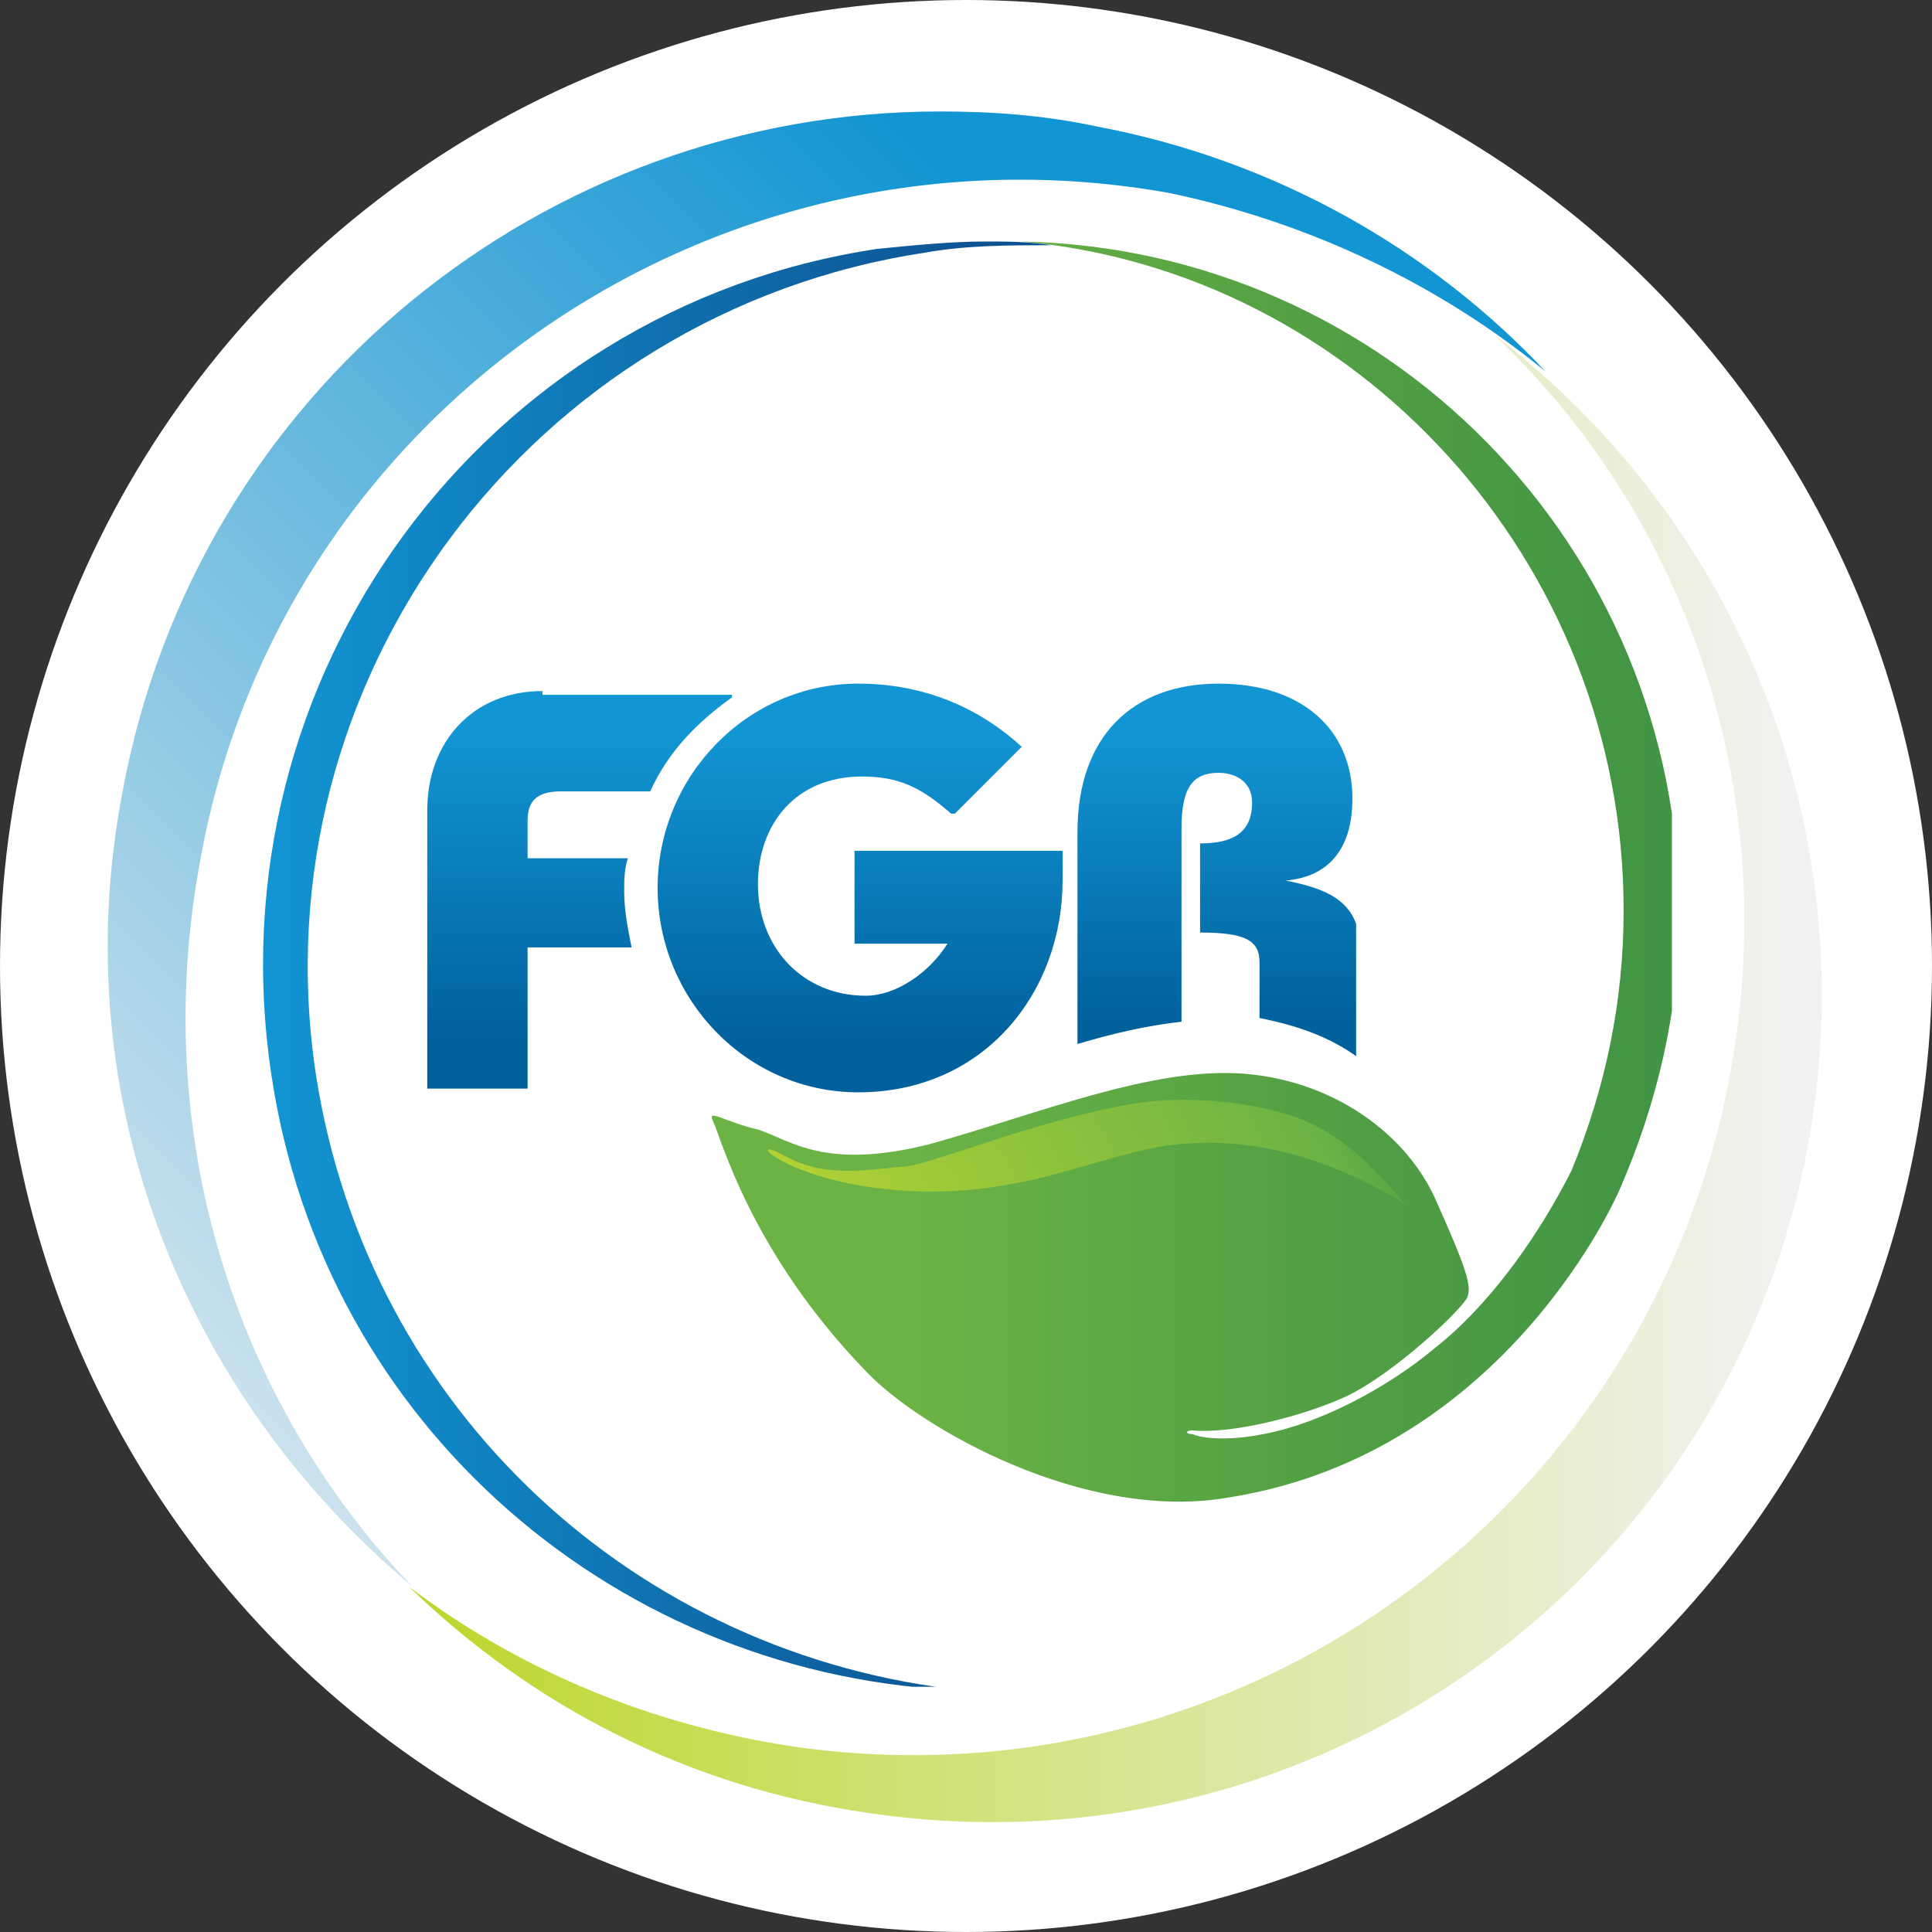
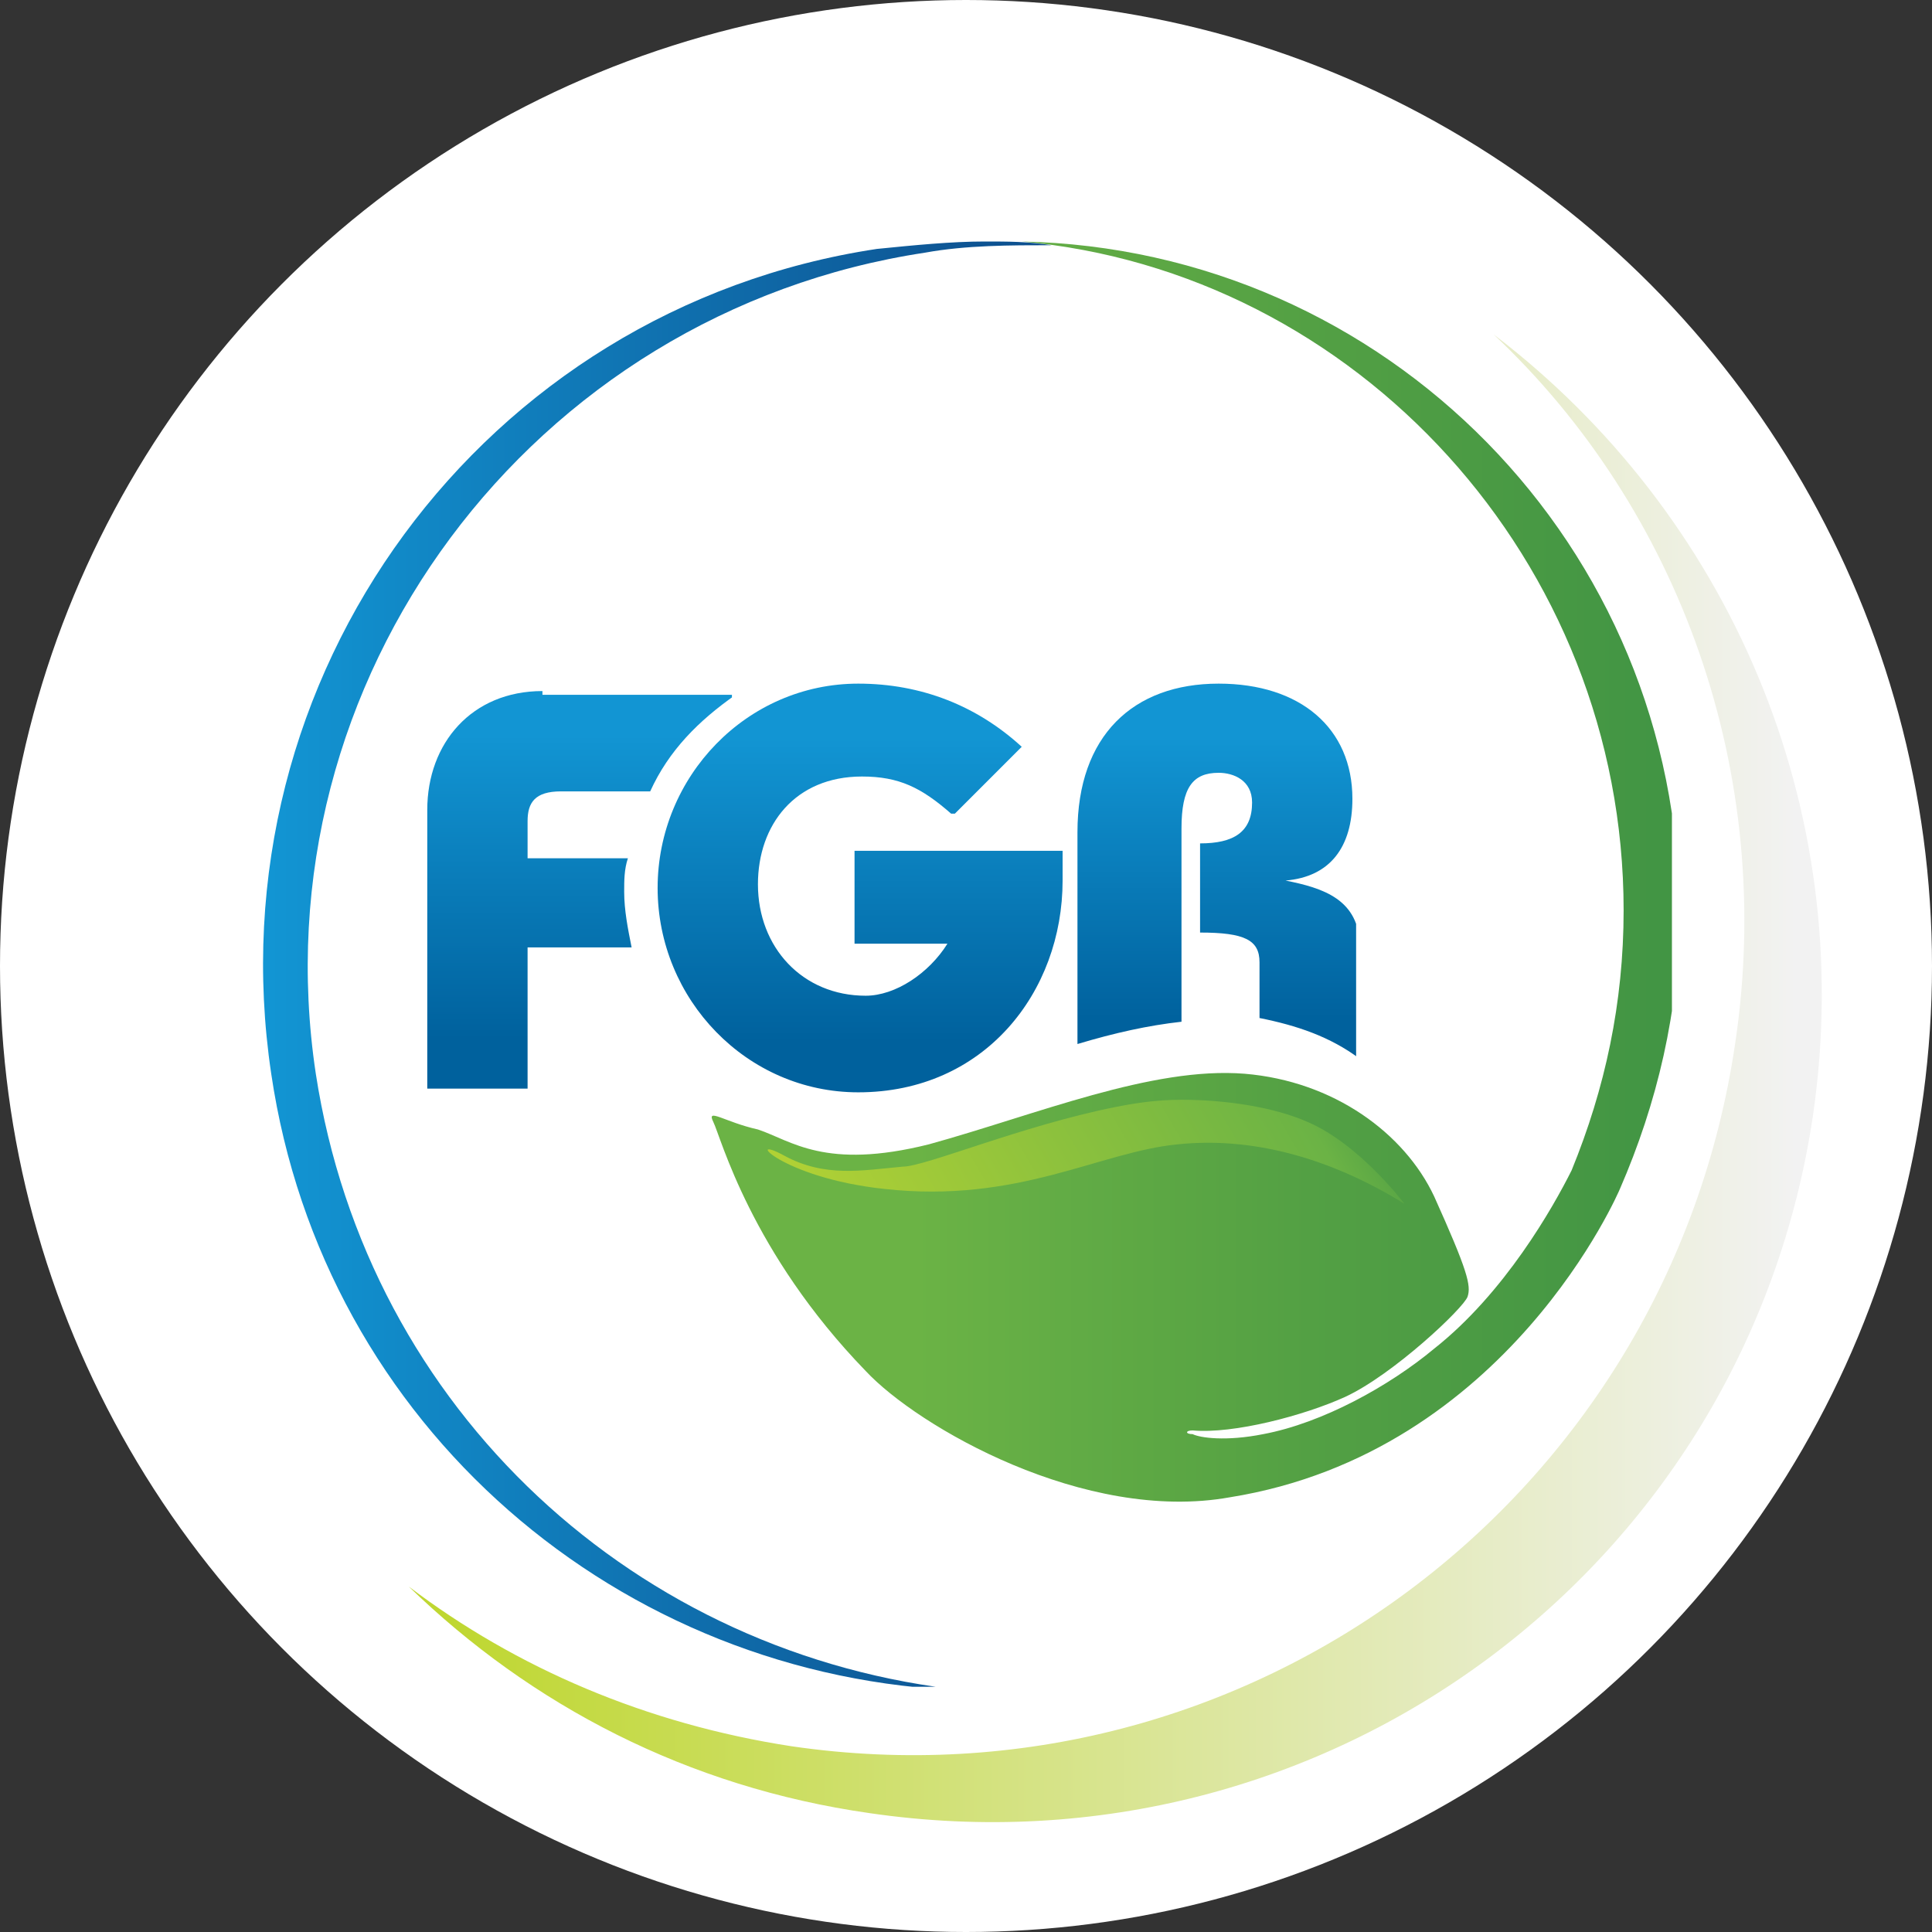
<svg xmlns="http://www.w3.org/2000/svg" xmlns:xlink="http://www.w3.org/1999/xlink" version="1.1" id="Layer_1" x="0px" y="0px" viewBox="0 0 52 52" style="enable-background:new 0 0 52 52;" xml:space="preserve">
  <rect x="0" y="0" width="52" height="52" fill="#333333" stroke="none" />
  <style type="text/css">
	.st0{fill:#FFFFFF;}
	.st1{clip-path:url(#SVGID_2_);fill:url(#SVGID_3_);}
	.st2{clip-path:url(#SVGID_5_);fill:url(#SVGID_6_);}
	.st3{clip-path:url(#SVGID_8_);fill:url(#SVGID_9_);}
	.st4{clip-path:url(#SVGID_11_);fill:url(#SVGID_12_);}
	.st5{clip-path:url(#SVGID_14_);fill:url(#SVGID_15_);}
	.st6{clip-path:url(#SVGID_17_);fill:url(#SVGID_18_);}
	.st7{clip-path:url(#SVGID_20_);fill:url(#SVGID_21_);}
	.st8{clip-path:url(#SVGID_23_);fill:url(#SVGID_24_);}
</style>
  <circle class="st0" cx="26" cy="26" r="26" />
  <g>
    <g>
      <defs>
        <path id="SVGID_1_" d="M14.6,18.6c-1.9,0-3.1,1.4-3.1,3.2v7.5h2.7v-3.8H17c-0.1-0.5-0.2-1-0.2-1.5c0-0.3,0-0.6,0.1-0.9h-2.7v-1     c0-0.5,0.2-0.8,0.9-0.8h2.4c0.5-1.1,1.3-1.9,2.3-2.6H14.6z" />
      </defs>
      <clipPath id="SVGID_2_">
        <use xlink:href="#SVGID_1_" style="overflow:visible;" />
      </clipPath>
      <linearGradient id="SVGID_3_" gradientUnits="userSpaceOnUse" x1="-284.729" y1="163.295" x2="-284.543" y2="163.295" gradientTransform="matrix(0 43.915 -43.915 0 7186.699 12523.668)">
        <stop offset="0" style="stop-color:#1295D3" />
        <stop offset="1" style="stop-color:#00619D" />
      </linearGradient>
      <rect x="11.5" y="18.6" class="st1" width="8.2" height="10.7" />
    </g>
    <g>
      <defs>
        <path id="SVGID_4_" d="M17.7,23.9c0,3,2.4,5.5,5.4,5.5c3.4,0,5.5-2.7,5.5-5.7v-0.8H23v2.5h2.5c-0.5,0.8-1.4,1.4-2.2,1.4     c-1.7,0-2.9-1.3-2.9-3c0-1.6,1-2.9,2.8-2.9c1,0,1.6,0.3,2.4,1h0.1l1.8-1.8c-1.2-1.1-2.7-1.7-4.4-1.7     C20.1,18.4,17.7,20.9,17.7,23.9" />
      </defs>
      <clipPath id="SVGID_5_">
        <use xlink:href="#SVGID_4_" style="overflow:visible;" />
      </clipPath>
      <linearGradient id="SVGID_6_" gradientUnits="userSpaceOnUse" x1="-284.731" y1="164.048" x2="-284.545" y2="164.048" gradientTransform="matrix(0 43.943 -43.943 0 7231.92 12531.799)">
        <stop offset="0" style="stop-color:#1295D3" />
        <stop offset="1" style="stop-color:#00619D" />
      </linearGradient>
      <rect x="17.7" y="18.4" class="st2" width="10.9" height="11.1" />
    </g>
    <g>
      <defs>
        <path id="SVGID_7_" d="M43.7,24.5c0,2.5-0.5,4.8-1.4,7c-0.5,1-1.8,3.3-3.7,4.8c-1.2,1-3,2-4.6,2.3c-1,0.2-1.7,0.1-1.9,0     c-0.2,0-0.2-0.1,0-0.1c1.1,0.1,3-0.4,4.1-0.9c1.3-0.6,3.2-2.4,3.3-2.7c0.1-0.3,0-0.7-0.9-2.7c-0.8-1.7-2.7-3.1-5.1-3.3     c-2.5-0.2-5.6,1.1-8.5,1.9c-2.8,0.7-3.7-0.1-4.6-0.4c-0.9-0.2-1.4-0.6-1.2-0.2c0.2,0.4,1,3.5,4.1,6.7c1.4,1.5,5.9,4.1,9.8,3.4     c7.5-1.2,10.5-8.3,10.5-8.3l0,0c1-2.3,1.6-4.8,1.6-7.4c0-9.9-7.9-17.9-17.7-18.1C36.5,7.3,43.7,15.1,43.7,24.5" />
      </defs>
      <clipPath id="SVGID_8_">
        <use xlink:href="#SVGID_7_" style="overflow:visible;" />
      </clipPath>
      <linearGradient id="SVGID_9_" gradientUnits="userSpaceOnUse" x1="-283.868" y1="168.295" x2="-283.682" y2="168.295" gradientTransform="matrix(139.511 0 0 139.511 39621.484 -23455.131)">
        <stop offset="0" style="stop-color:#6BB345" />
        <stop offset="0.214" style="stop-color:#6BB345" />
        <stop offset="0.632" style="stop-color:#53A044" />
        <stop offset="1" style="stop-color:#429544" />
      </linearGradient>
      <rect x="18.9" y="6.5" class="st3" width="26.1" height="34.4" />
    </g>
    <g>
      <defs>
        <path id="SVGID_10_" d="M30,29.8c-2.5,0.5-5.1,1.6-5.7,1.6c-1.1,0.1-2.1,0.3-3.2-0.3c-1.1-0.6-0.1,0.6,2.7,0.9     c3.6,0.4,5.8-1,7.9-1.2c1.9-0.2,4,0.3,6.1,1.6c0,0-1.2-1.6-2.6-2.2c-0.9-0.4-2.2-0.6-3.4-0.6C31.1,29.6,30.5,29.7,30,29.8" />
      </defs>
      <clipPath id="SVGID_11_">
        <use xlink:href="#SVGID_10_" style="overflow:visible;" />
      </clipPath>
      <linearGradient id="SVGID_12_" gradientUnits="userSpaceOnUse" x1="-286.489" y1="167.659" x2="-286.303" y2="167.659" gradientTransform="matrix(-84.629 46.026 -46.026 -84.629 -16492.174 27401.832)">
        <stop offset="0" style="stop-color:#429544" />
        <stop offset="5.490000e-03" style="stop-color:#429544" />
        <stop offset="0.159" style="stop-color:#6BB345" />
        <stop offset="1" style="stop-color:#BFD731" />
      </linearGradient>
      <polygon class="st4" points="33.7,22.2 18.7,30.3 24,40 38.9,31.8   " />
    </g>
    <g>
      <defs>
        <path id="SVGID_13_" d="M32.8,18.4c-2.3,0-3.8,1.4-3.8,4v5.7c1-0.3,1.9-0.5,2.8-0.6v-5.2c0-1.1,0.3-1.5,1-1.5     c0.4,0,0.9,0.2,0.9,0.8c0,0.8-0.5,1.1-1.4,1.1v2.4c1.2,0,1.6,0.2,1.6,0.8v1.5c1,0.2,1.9,0.5,2.7,1.1h0v-3c0-1.3-1-1.6-2-1.8v0     c1.2-0.1,1.8-0.9,1.8-2.2C36.4,19.6,35,18.4,32.8,18.4L32.8,18.4z" />
      </defs>
      <clipPath id="SVGID_14_">
        <use xlink:href="#SVGID_13_" style="overflow:visible;" />
      </clipPath>
      <linearGradient id="SVGID_15_" gradientUnits="userSpaceOnUse" x1="-284.668" y1="164.811" x2="-284.482" y2="164.811" gradientTransform="matrix(0 41.192 -41.192 0 6821.782 11745.906)">
        <stop offset="0" style="stop-color:#1295D3" />
        <stop offset="1" style="stop-color:#00619D" />
      </linearGradient>
      <rect x="29" y="18.4" class="st5" width="7.5" height="10.2" />
    </g>
    <g>
      <defs>
        <path id="SVGID_16_" d="M23.6,6.7C13,8.3,5.7,18.2,7.3,28.9c1.4,9.5,9.4,16.3,18.7,16.6h0C17.2,44.6,9.9,38,8.5,28.9     C6.9,18.3,14.3,8.4,24.9,6.8c1.1-0.2,2.3-0.2,3.4-0.2c-0.6-0.1-1.2-0.1-1.8-0.1C25.6,6.5,24.6,6.6,23.6,6.7" />
      </defs>
      <clipPath id="SVGID_17_">
        <use xlink:href="#SVGID_16_" style="overflow:visible;" />
      </clipPath>
      <linearGradient id="SVGID_18_" gradientUnits="userSpaceOnUse" x1="-283.093" y1="168.222" x2="-282.907" y2="168.222" gradientTransform="matrix(114.464 0 0 114.464 32411.092 -19229.471)">
        <stop offset="0" style="stop-color:#1295D3" />
        <stop offset="1" style="stop-color:#0D4D8C" />
      </linearGradient>
      <rect x="5.7" y="6.5" class="st6" width="22.6" height="38.9" />
    </g>
    <g>
      <defs>
        <path id="SVGID_19_" d="M46.7,28.1C44.9,40.3,33.6,48.8,21.3,47c-3.9-0.6-7.4-2.1-10.3-4.3c3.3,3.2,7.5,5.4,12.4,6.1     c12.3,1.8,23.6-6.6,25.4-18.8c1.2-8.3-2.3-16.2-8.6-21C45.2,13.7,47.8,20.8,46.7,28.1" />
      </defs>
      <clipPath id="SVGID_20_">
        <use xlink:href="#SVGID_19_" style="overflow:visible;" />
      </clipPath>
      <linearGradient id="SVGID_21_" gradientUnits="userSpaceOnUse" x1="-284.158" y1="168.147" x2="-283.972" y2="168.147" gradientTransform="matrix(205.052 0 0 205.052 58278.035 -34449.227)">
        <stop offset="0" style="stop-color:#BFD731" />
        <stop offset="1" style="stop-color:#F2F2F2" />
      </linearGradient>
      <rect x="11" y="8.9" class="st7" width="39.1" height="41.6" />
    </g>
    <g>
      <defs>
-         <path id="SVGID_22_" d="M3.3,21.3C1.7,29.6,5,37.6,11.1,42.7c-4.8-5-7.1-12.2-5.7-19.6C7.6,11,19.3,3,31.5,5.2     C35.3,6,38.8,7.7,41.6,10c-3.1-3.3-7.3-5.7-12.1-6.6C28.1,3.1,26.7,3,25.3,3C14.7,3,5.3,10.5,3.3,21.3" />
-       </defs>
+         </defs>
      <clipPath id="SVGID_23_">
        <use xlink:href="#SVGID_22_" style="overflow:visible;" />
      </clipPath>
      <linearGradient id="SVGID_24_" gradientUnits="userSpaceOnUse" x1="-285.612" y1="167.578" x2="-285.426" y2="167.578" gradientTransform="matrix(-154.668 155.706 -155.706 -154.668 -18050.99 70403.602)">
        <stop offset="0" style="stop-color:#1295D3" />
        <stop offset="1" style="stop-color:#F2F2F2" />
      </linearGradient>
      <polygon class="st8" points="21.6,-17 -18.1,22.9 21.8,62.6 61.5,22.7   " />
    </g>
  </g>
</svg>